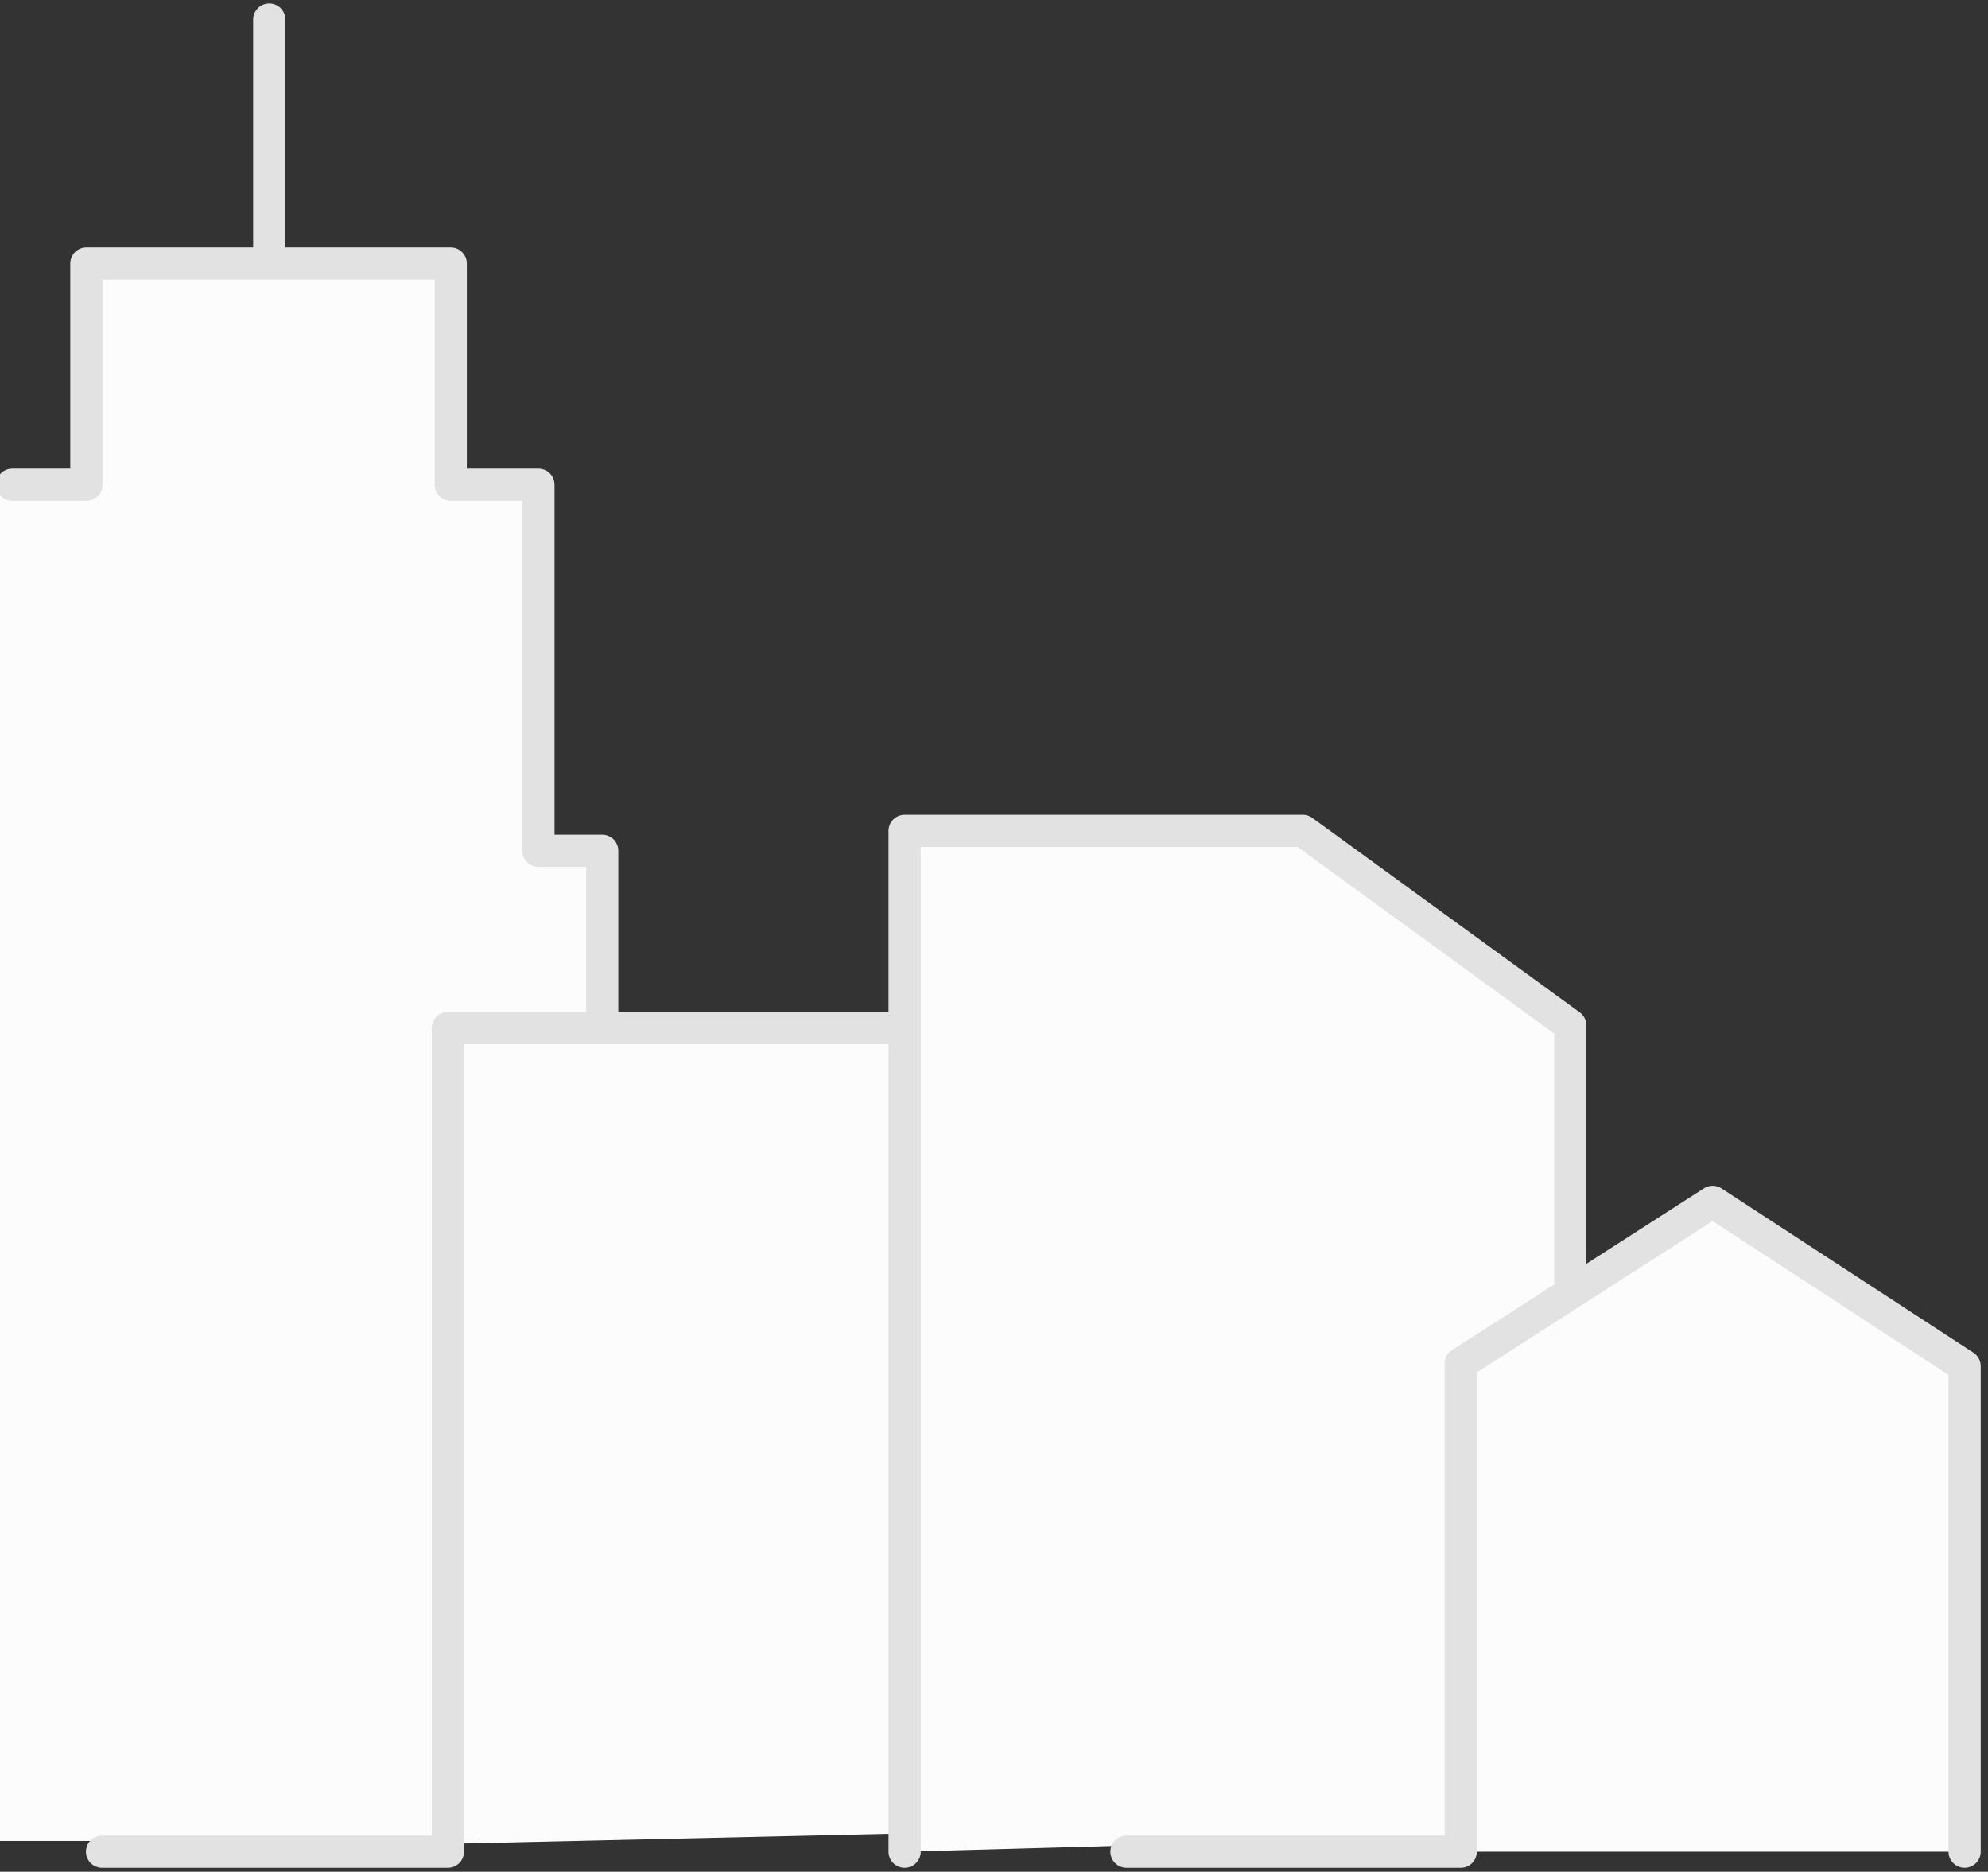
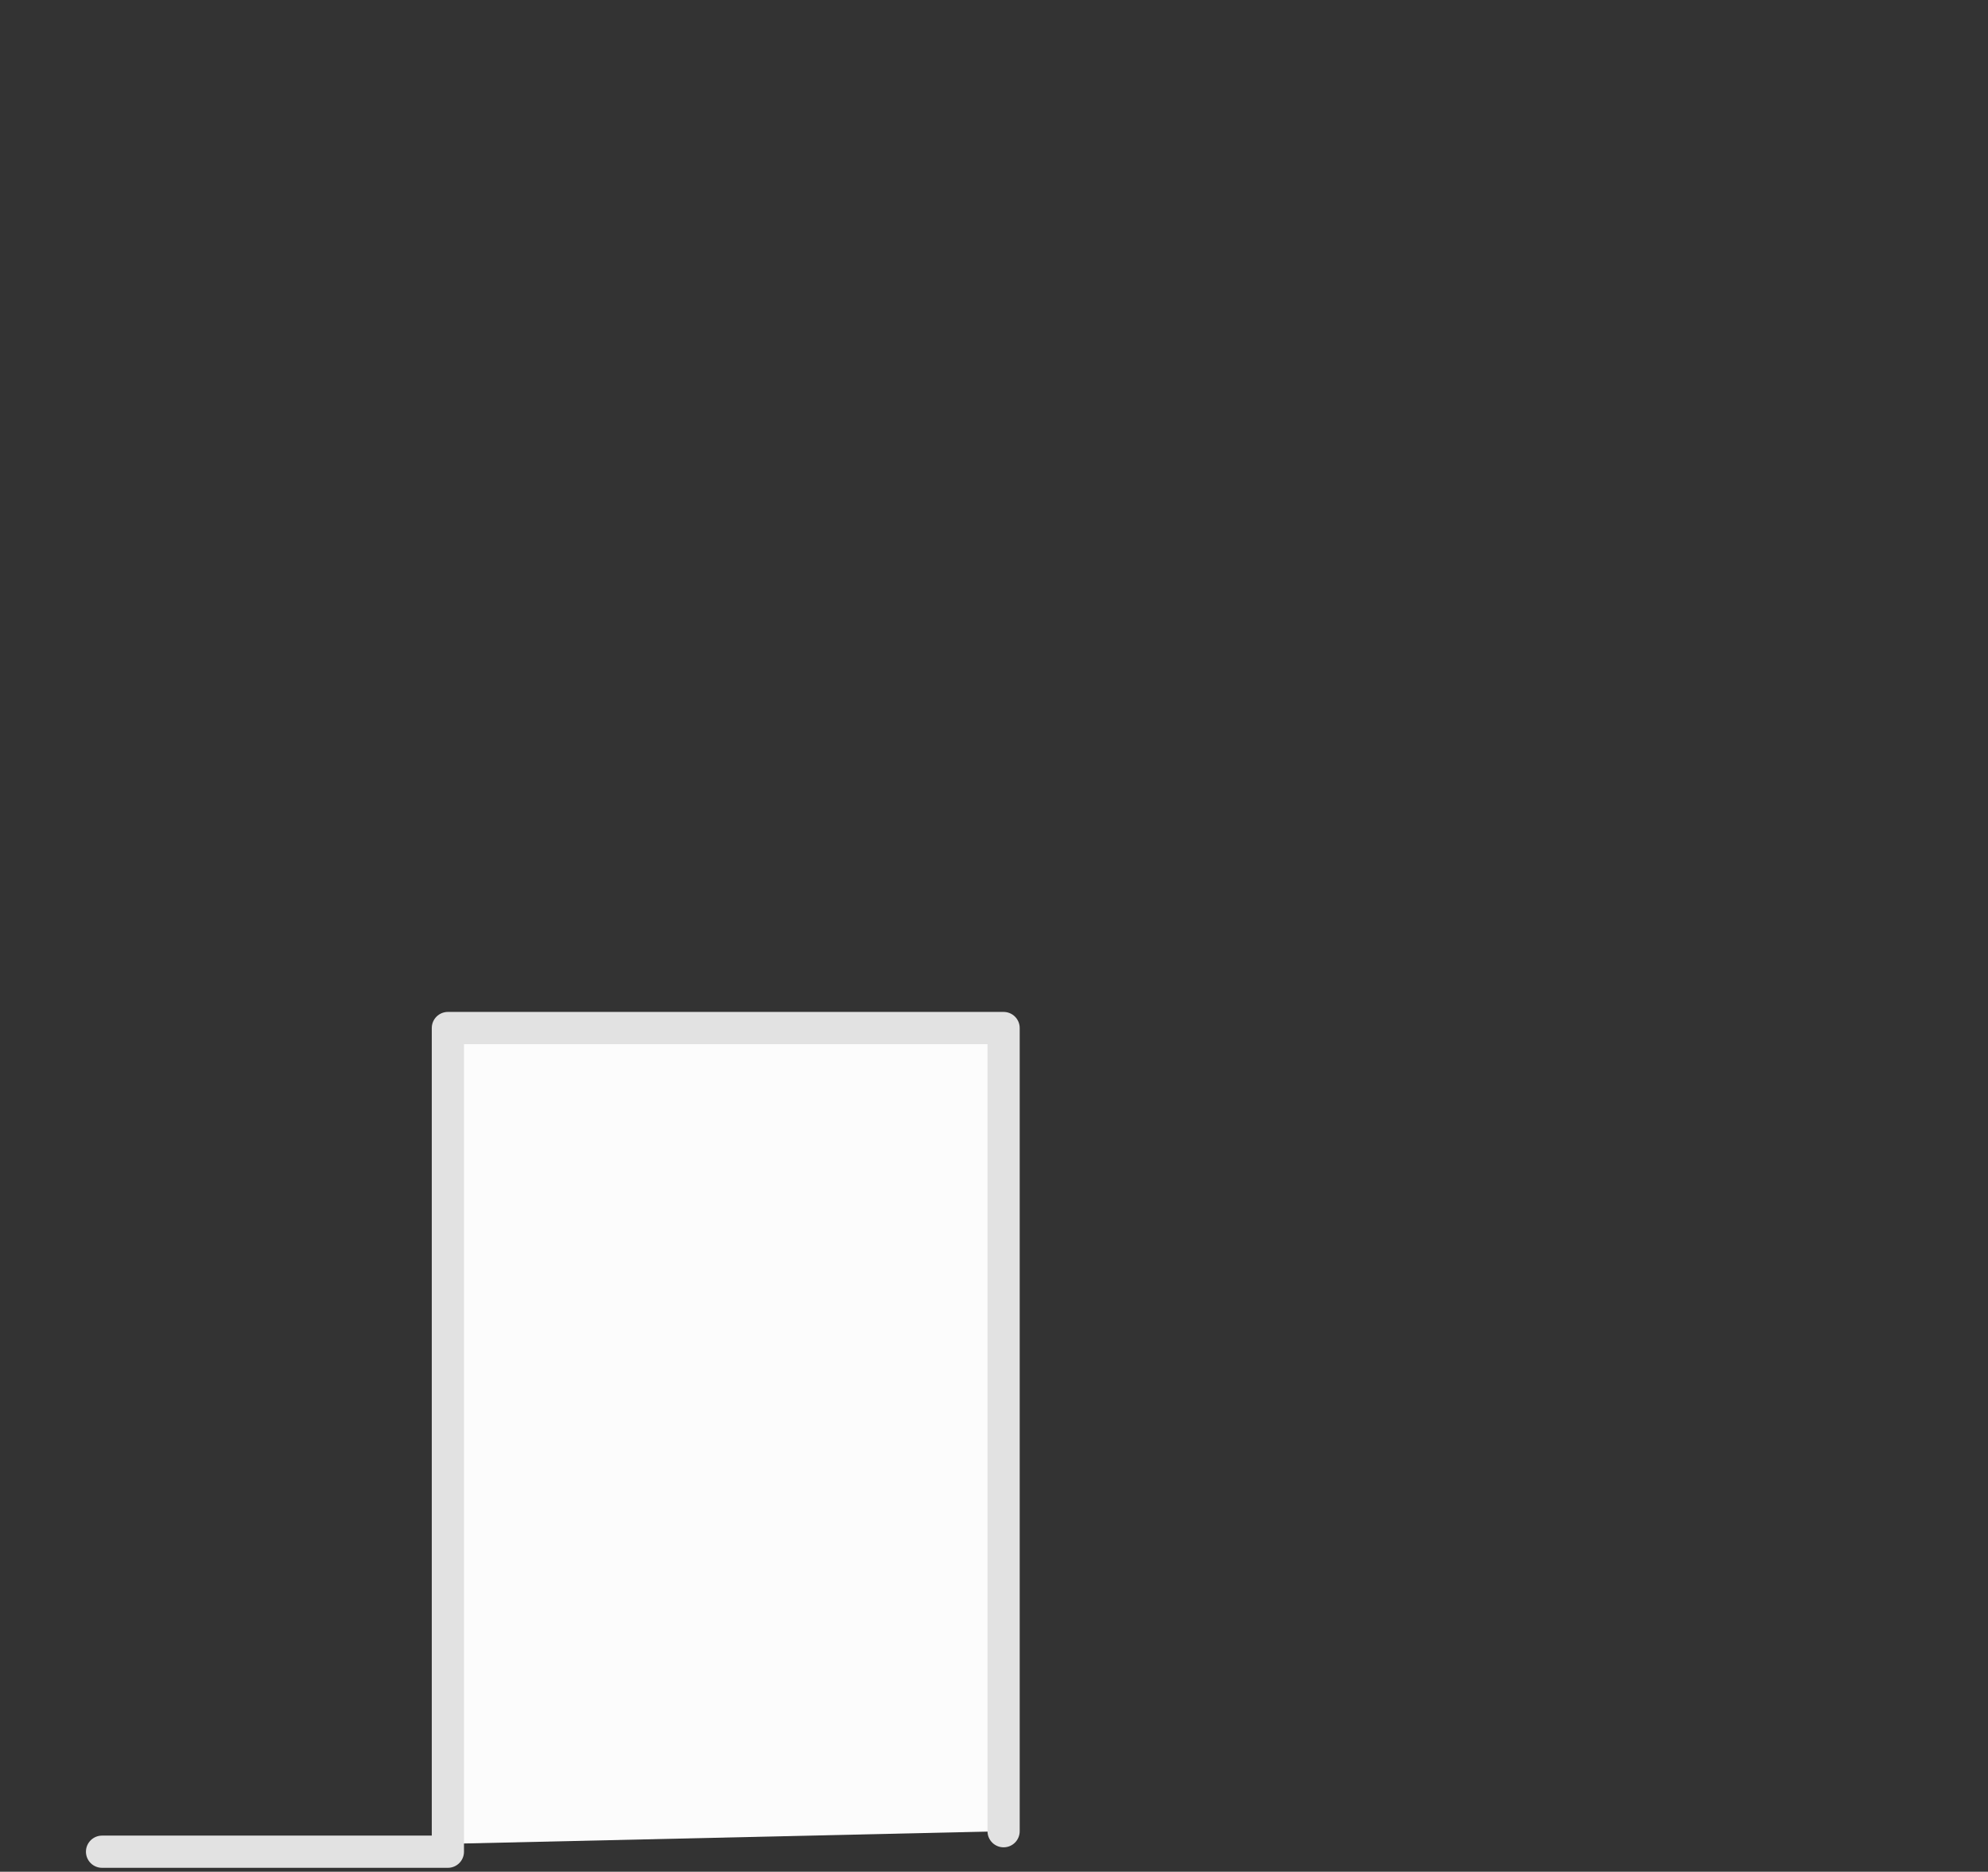
<svg xmlns="http://www.w3.org/2000/svg" version="1.1" baseProfile="basic" id="svg8" x="0px" y="0px" width="246.892px" height="232.441px" viewBox="0 0 246.892 232.441" xml:space="preserve">
  <rect x="0" y="0" width="246.892" height="232.441" fill="#333333" stroke="none" />
  <g id="layer1" transform="translate(0,-215)">
    <g id="g859" transform="translate(0.572)">
      <g id="g853" transform="translate(100.888,126.264)">
        <g id="g5122">
-           <rect id="rect824" x="-101.46" y="148.932" fill="#FCFCFC" width="55.623" height="168.422" />
-           <path id="rect833" fill="#FCFCFC" stroke="#E2E2E2" stroke-width="4" stroke-linecap="round" stroke-linejoin="round" d="      M-99.945,148.932h9.211v-27.464h22.713V91.163v30.305h22.539v27.464h10.891v45.457h7.921v120.843" />
          <path id="rect836" fill="#FCFCFC" stroke="#E2E2E2" stroke-width="4" stroke-linecap="round" stroke-linejoin="round" d="      M23.178,316.144v-99.743h-69.015v102.288h-42.95" />
-           <path id="rect838" fill="#FCFCFC" stroke="#E2E2E2" stroke-width="4" stroke-linecap="round" stroke-linejoin="round" d="      M10.886,318.689V191.92h49.452l33.216,24.148v58.558v41.786" />
-           <path id="path841" fill="#FCFCFC" stroke="#E2E2E2" stroke-width="4" stroke-linecap="round" stroke-linejoin="round" d="      M142.527,318.689V258.39l-31.29-20.398l-31.29,20.089v60.608H38.439" />
        </g>
      </g>
    </g>
  </g>
</svg>